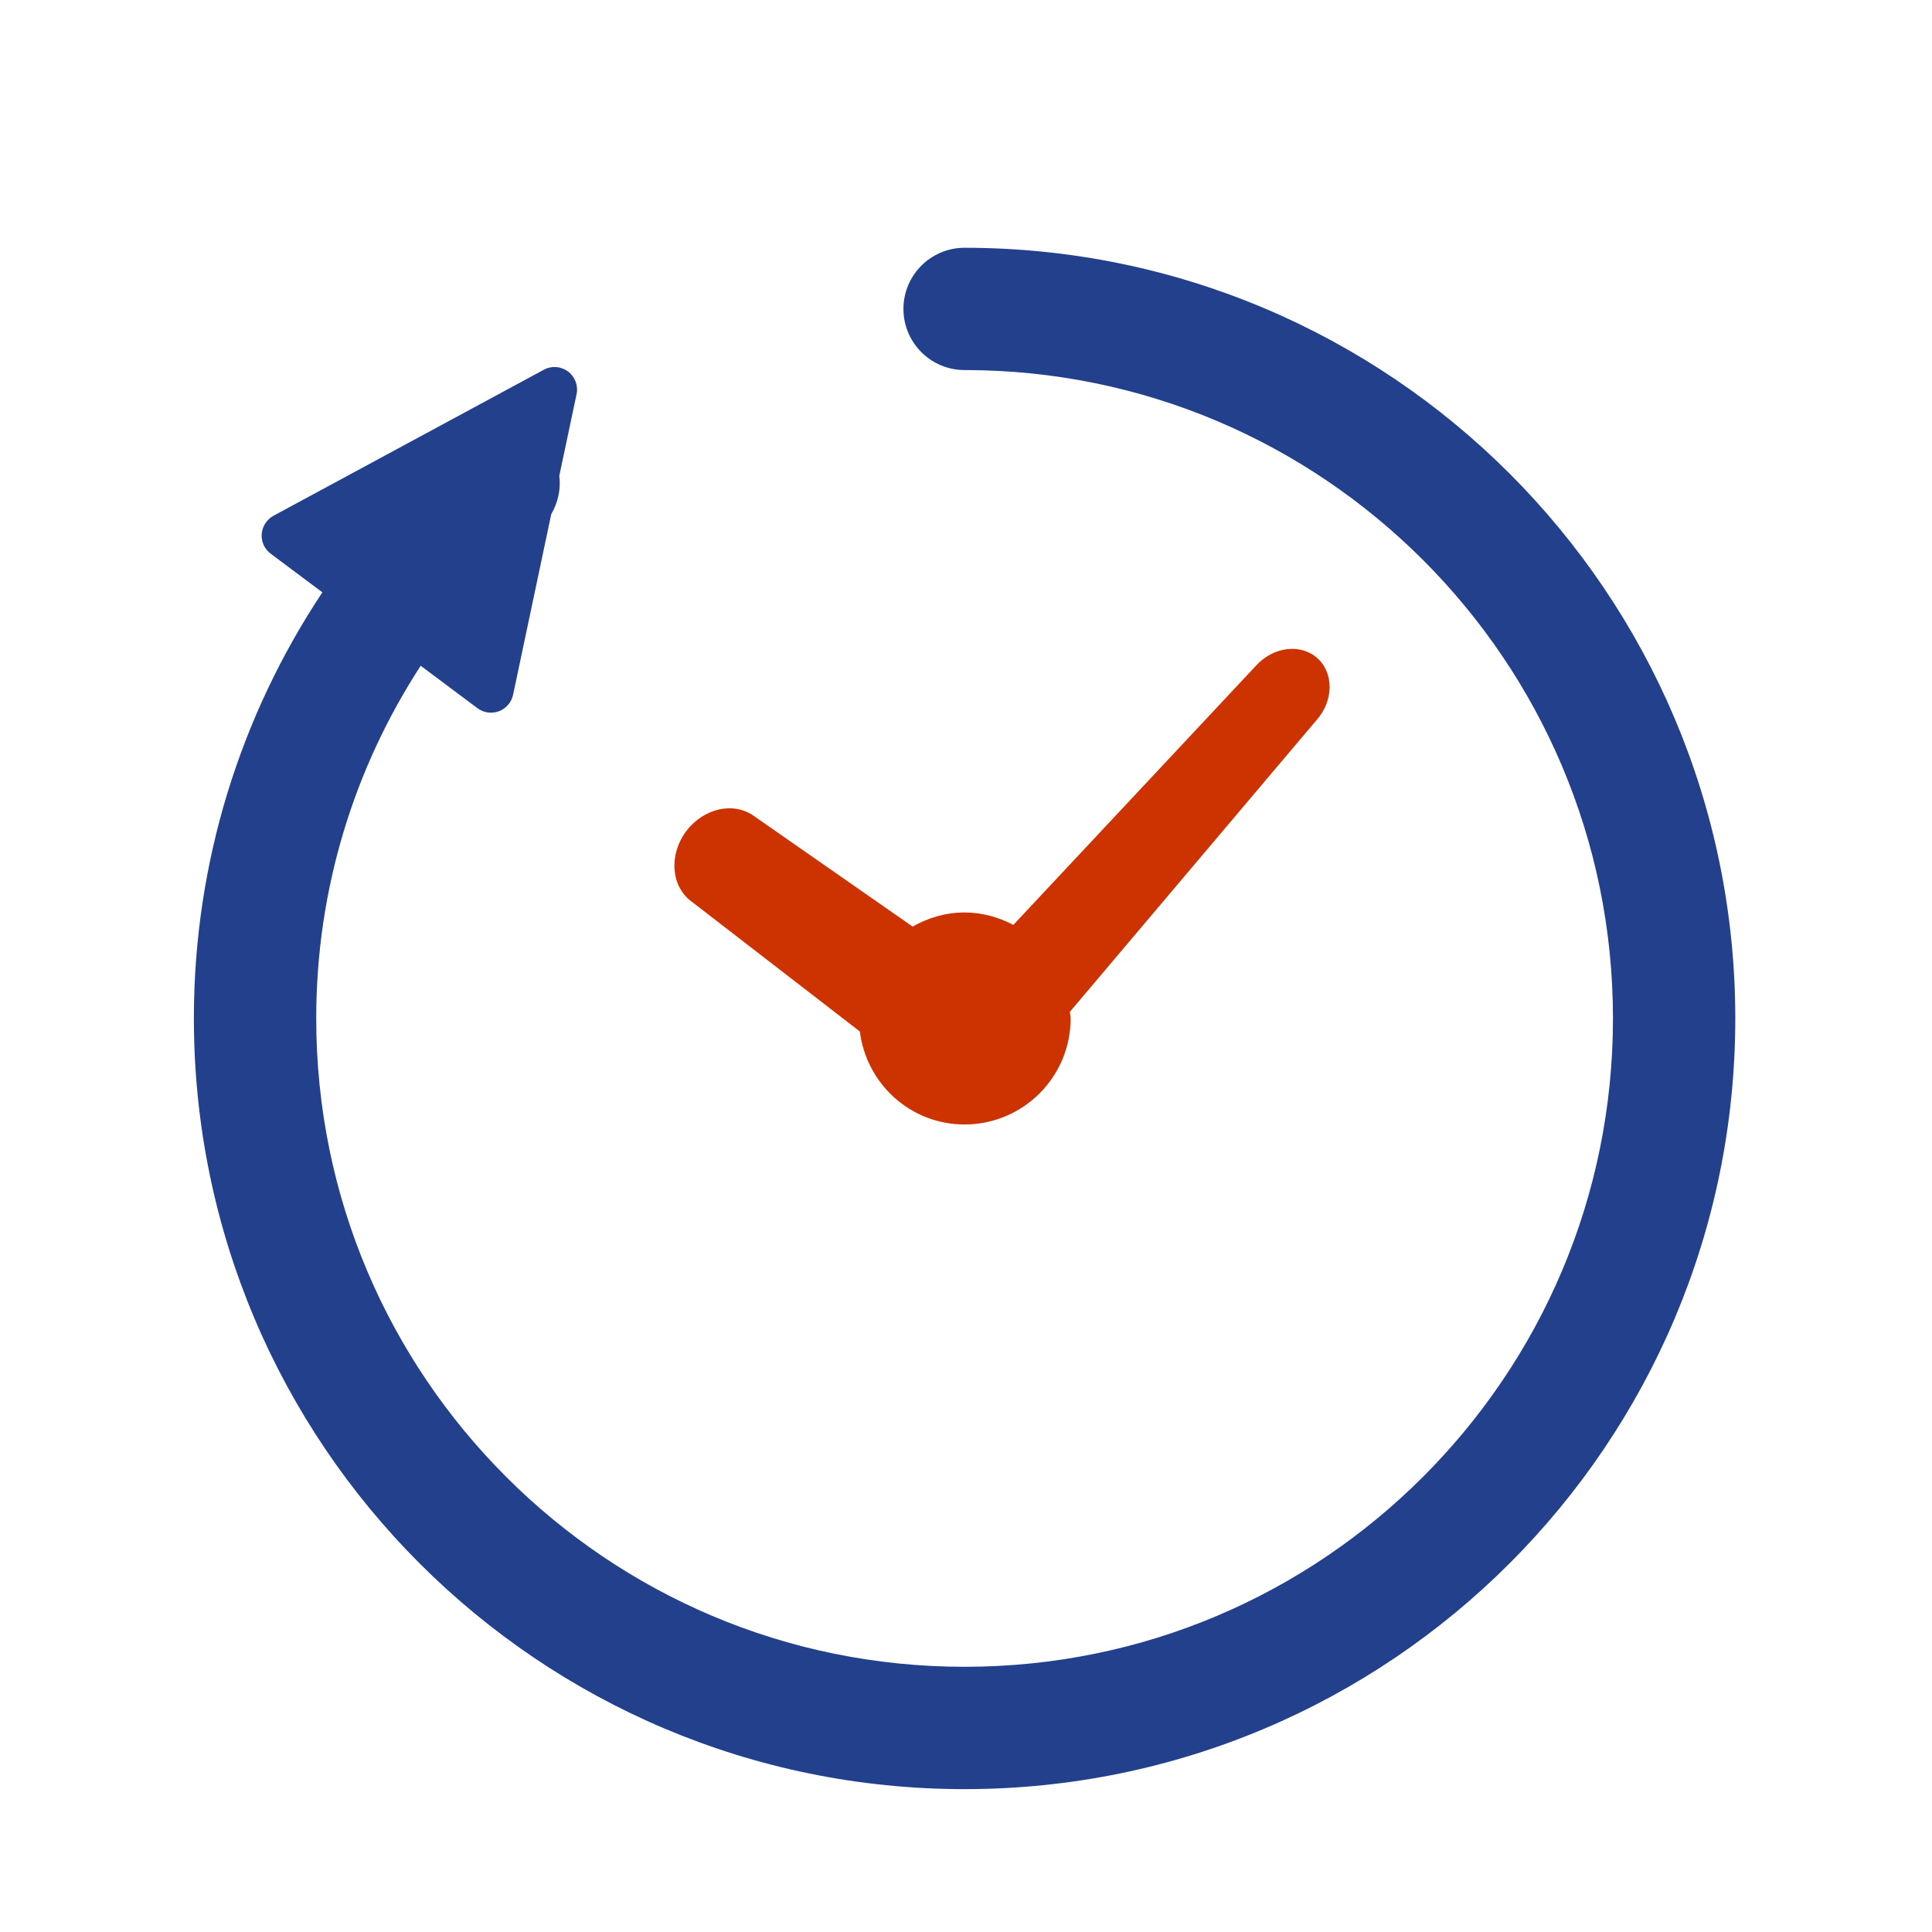
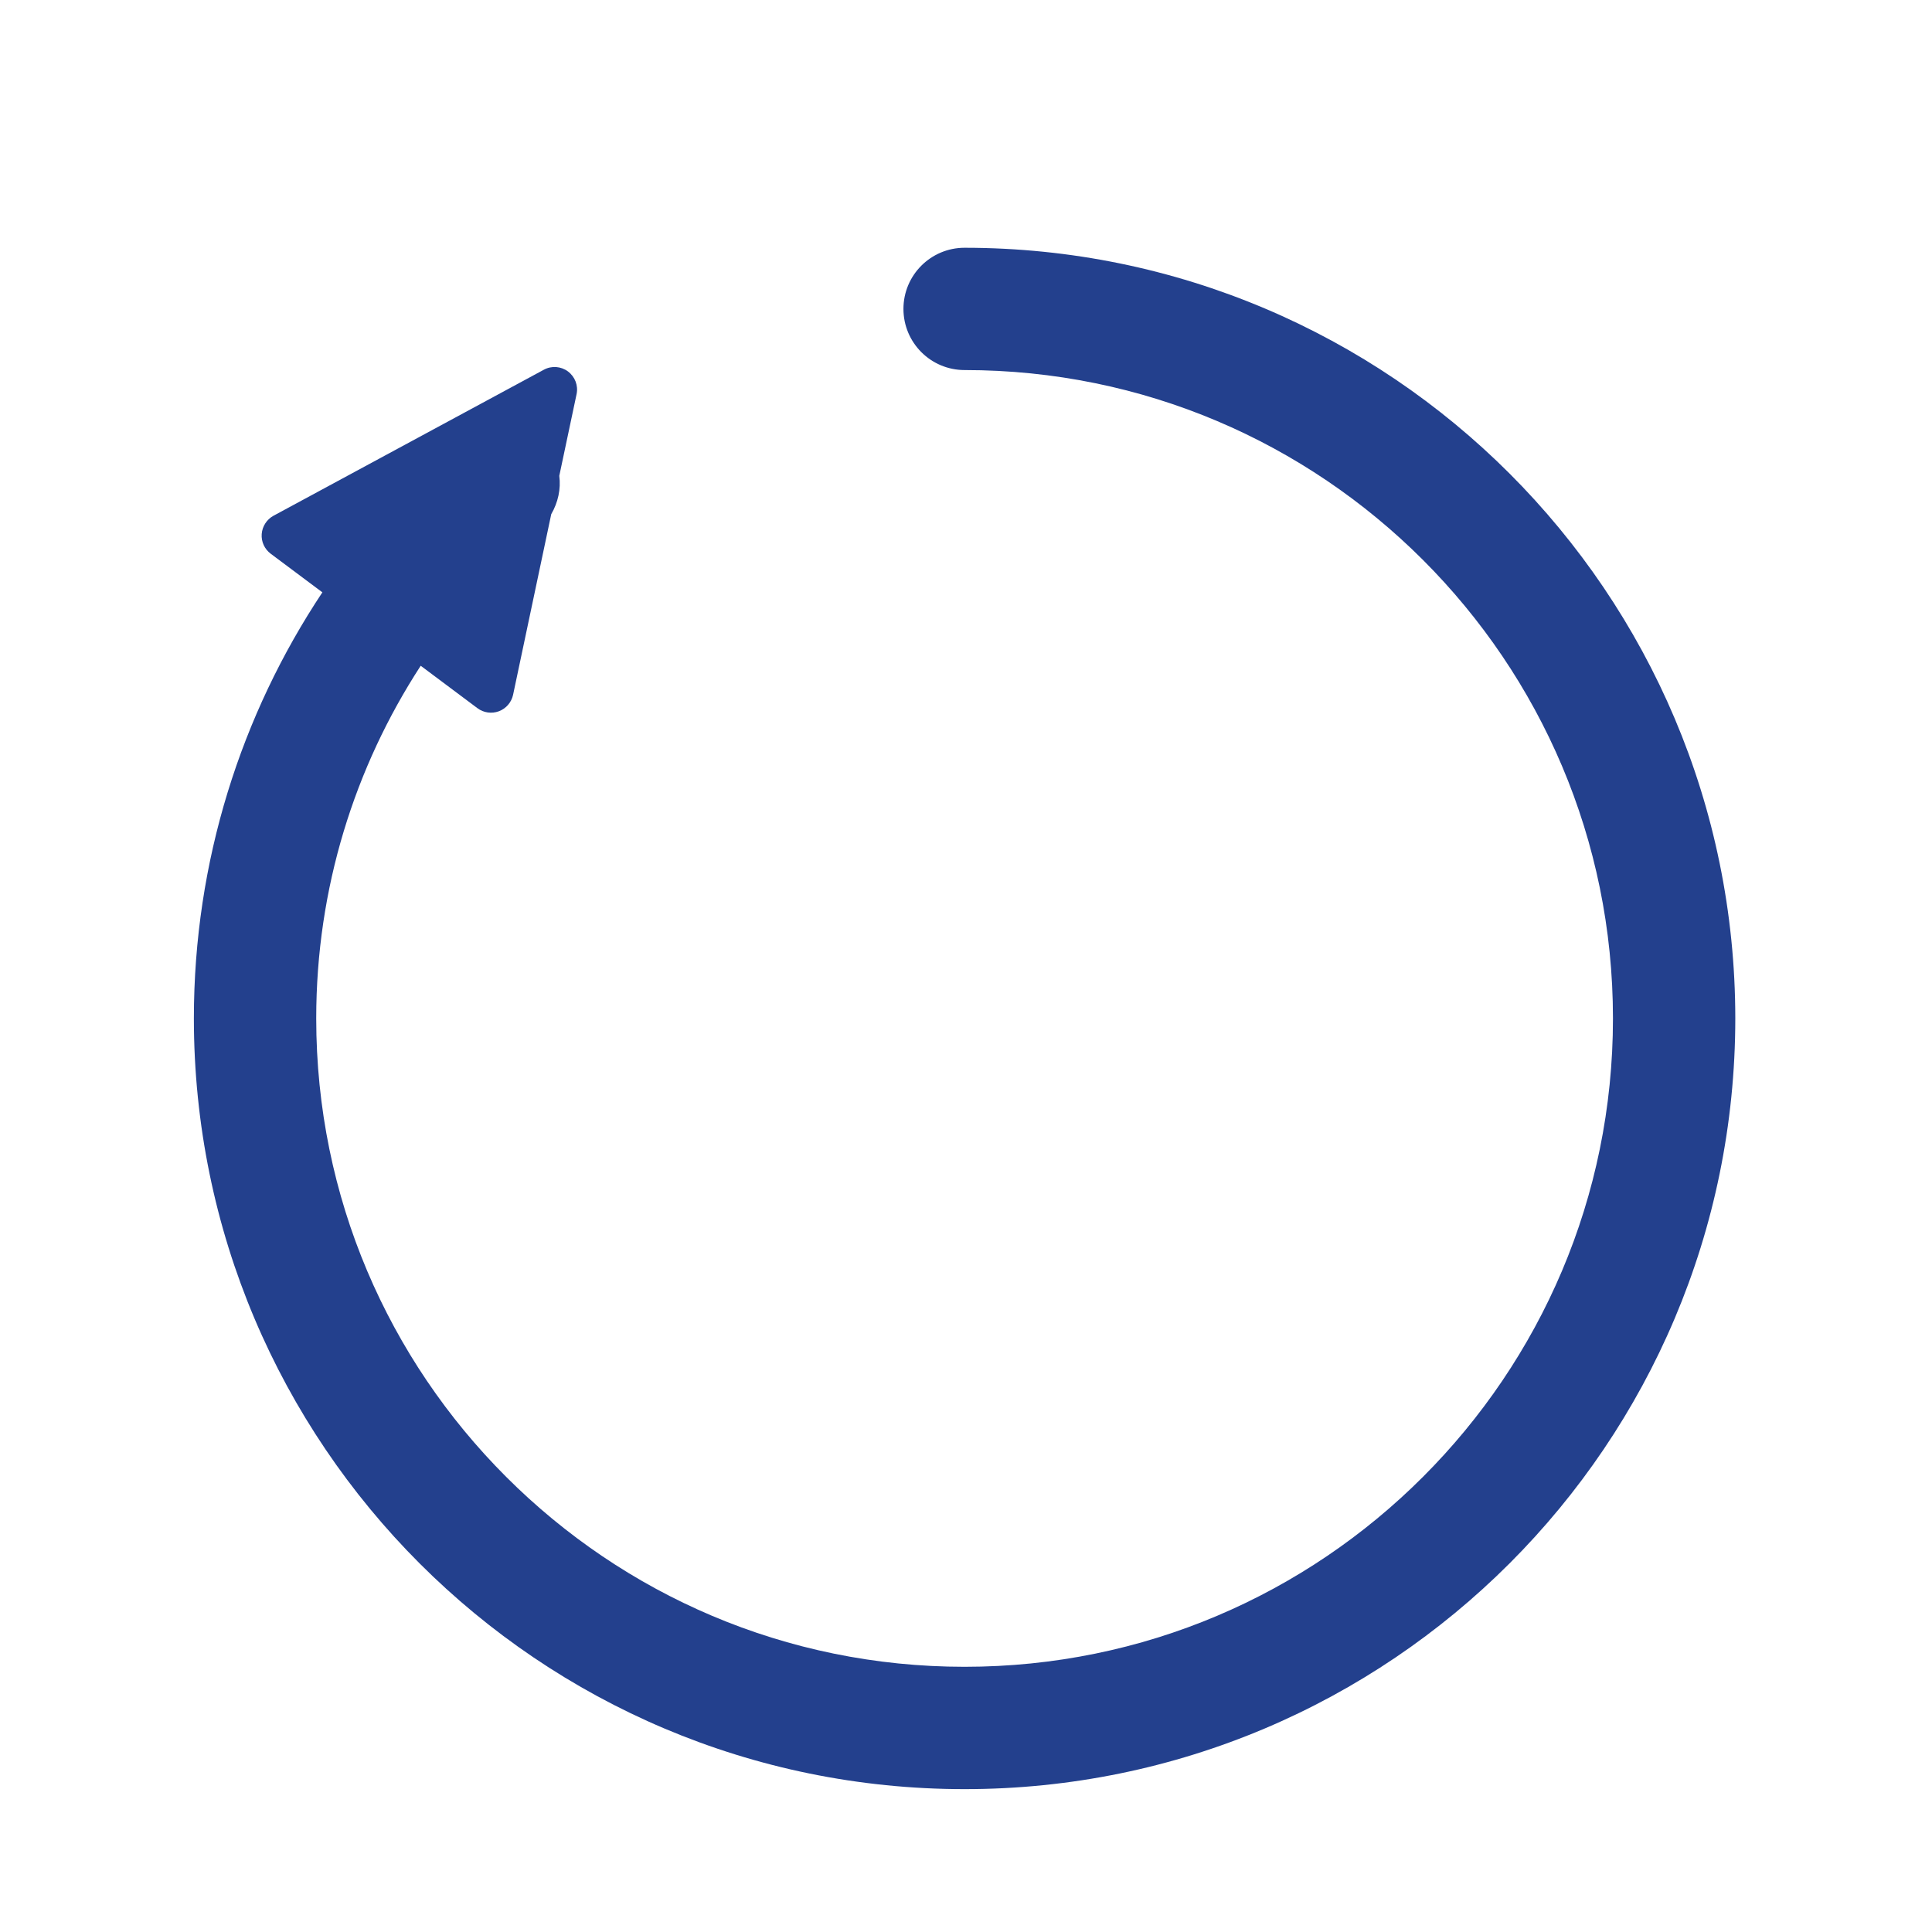
<svg xmlns="http://www.w3.org/2000/svg" version="1.1" x="0px" y="0px" width="37px" height="37px" viewBox="0 0 37 37" enable-background="new 0 0 37 37" xml:space="preserve">
  <g id="Layer_1">
    <g>
      <path fill="#23408d" d="M18.473,4.745c-0.647,0-1.171,0.524-1.171,1.171s0.524,1.171,1.171,1.171c3.433,0,6.529,1.388,8.779,3.637    c2.25,2.251,3.638,5.348,3.638,8.78c0,3.433-1.388,6.529-3.638,8.779c-2.25,2.251-5.347,3.638-8.779,3.638    s-6.529-1.387-8.78-3.638c-2.25-2.25-3.637-5.347-3.637-8.779c0-2.494,0.737-4.81,2.001-6.754l1.087,0.813    c0.118,0.088,0.272,0.11,0.412,0.058c0.136-0.052,0.238-0.169,0.27-0.314l0.731-3.46c0.13-0.224,0.187-0.481,0.154-0.734    l0.331-1.564c0.035-0.165-0.029-0.333-0.164-0.435c-0.134-0.1-0.315-0.114-0.463-0.033L5.236,9.878    c-0.128,0.071-0.213,0.202-0.224,0.349c-0.011,0.146,0.054,0.289,0.172,0.377l0.99,0.74c-1.554,2.338-2.461,5.146-2.461,8.16    c0.001,8.152,6.607,14.76,14.76,14.76c8.151,0,14.759-6.607,14.76-14.76C33.231,11.352,26.624,4.746,18.473,4.745z" />
    </g>
  </g>
  <g id="Layer_2_1_">
-     <path fill="#cc3300" d="M13.246,17.267l3.221,2.487c0.125,1.002,0.969,1.781,2.006,1.781c1.121,0,2.031-0.91,2.031-2.031   c0-0.042-0.012-0.082-0.014-0.127l4.723-5.586c0.329-0.37,0.335-0.902,0.014-1.188c-0.322-0.286-0.85-0.217-1.179,0.152   l-4.641,4.958c-0.28-0.147-0.595-0.238-0.935-0.238c-0.363,0-0.699,0.103-0.994,0.27l-3.033-2.113   c-0.392-0.288-0.979-0.154-1.311,0.297C12.804,16.38,12.853,16.98,13.246,17.267z" />
-   </g>
+     </g>
</svg>